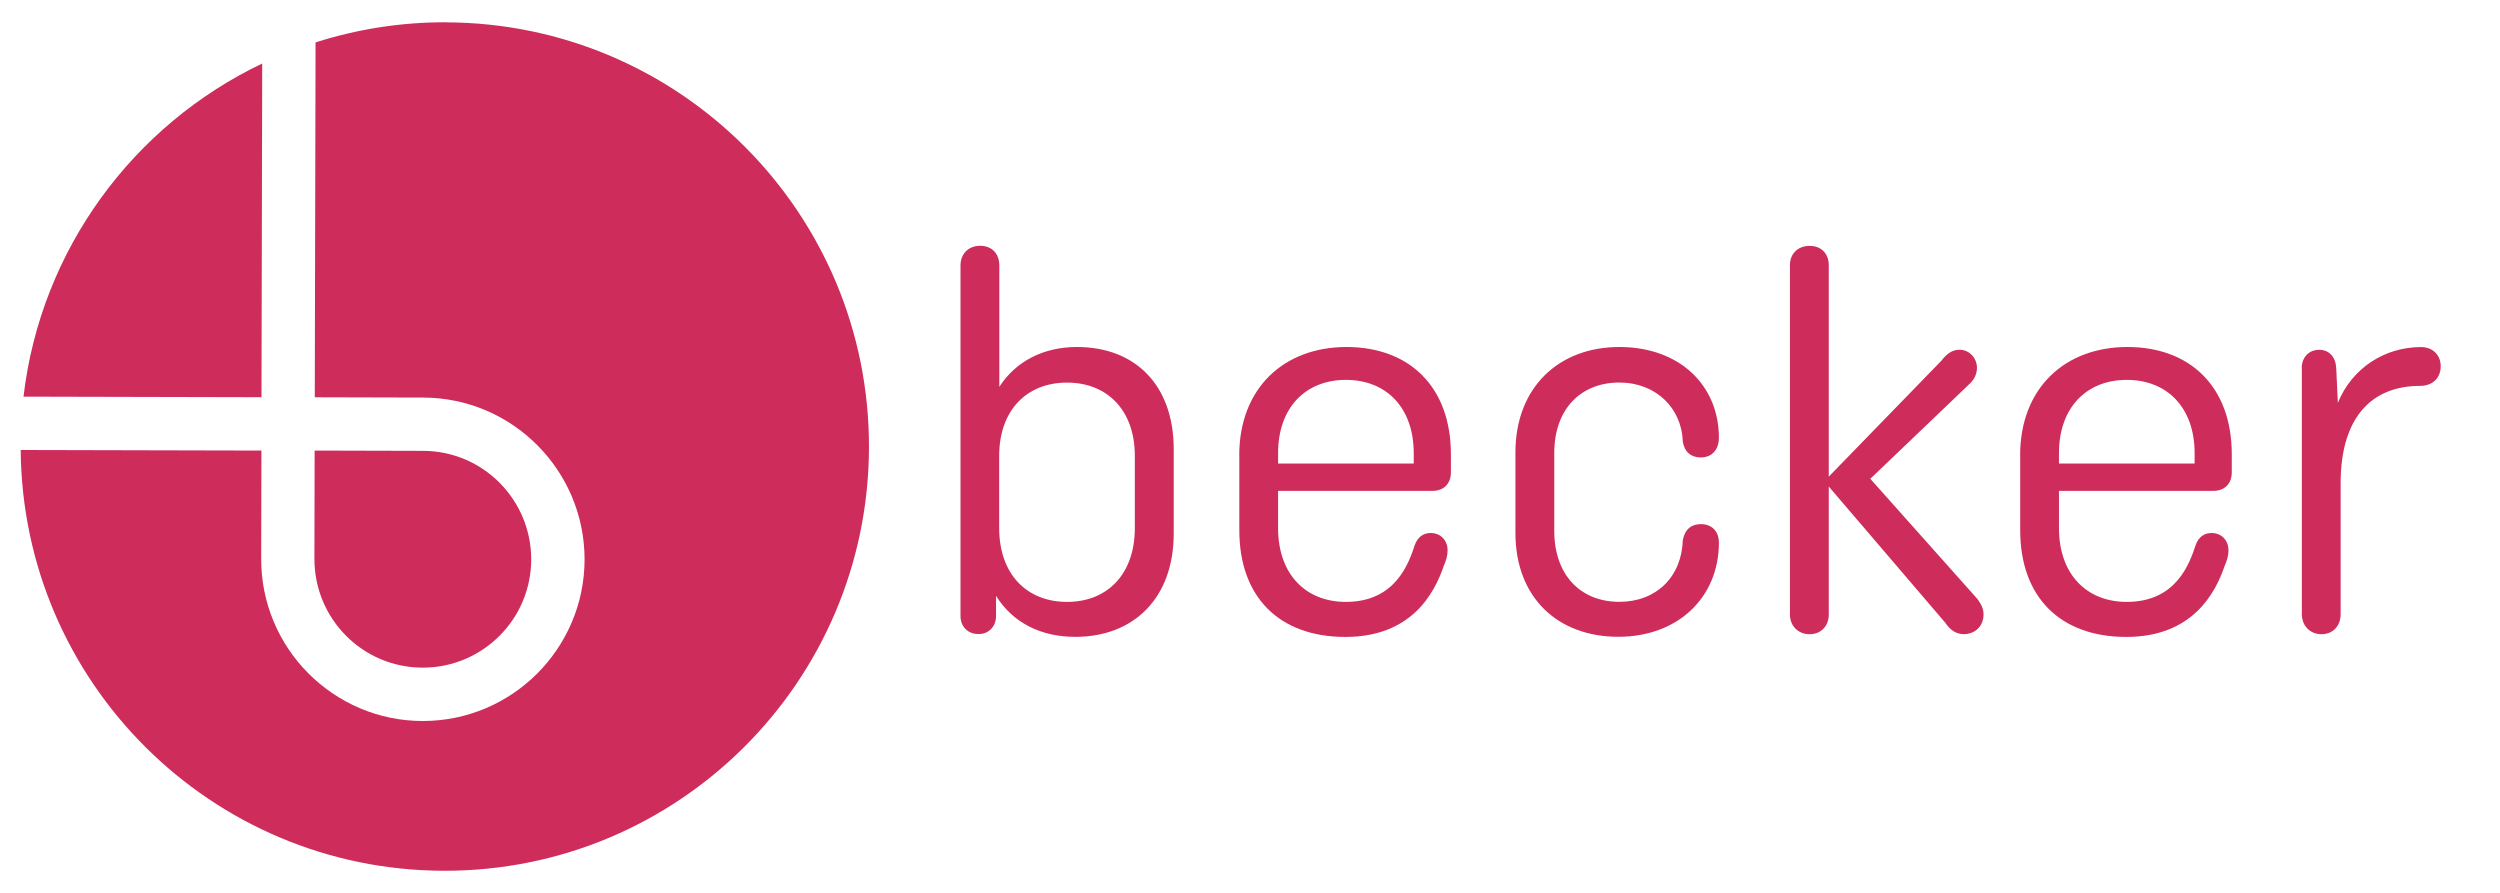
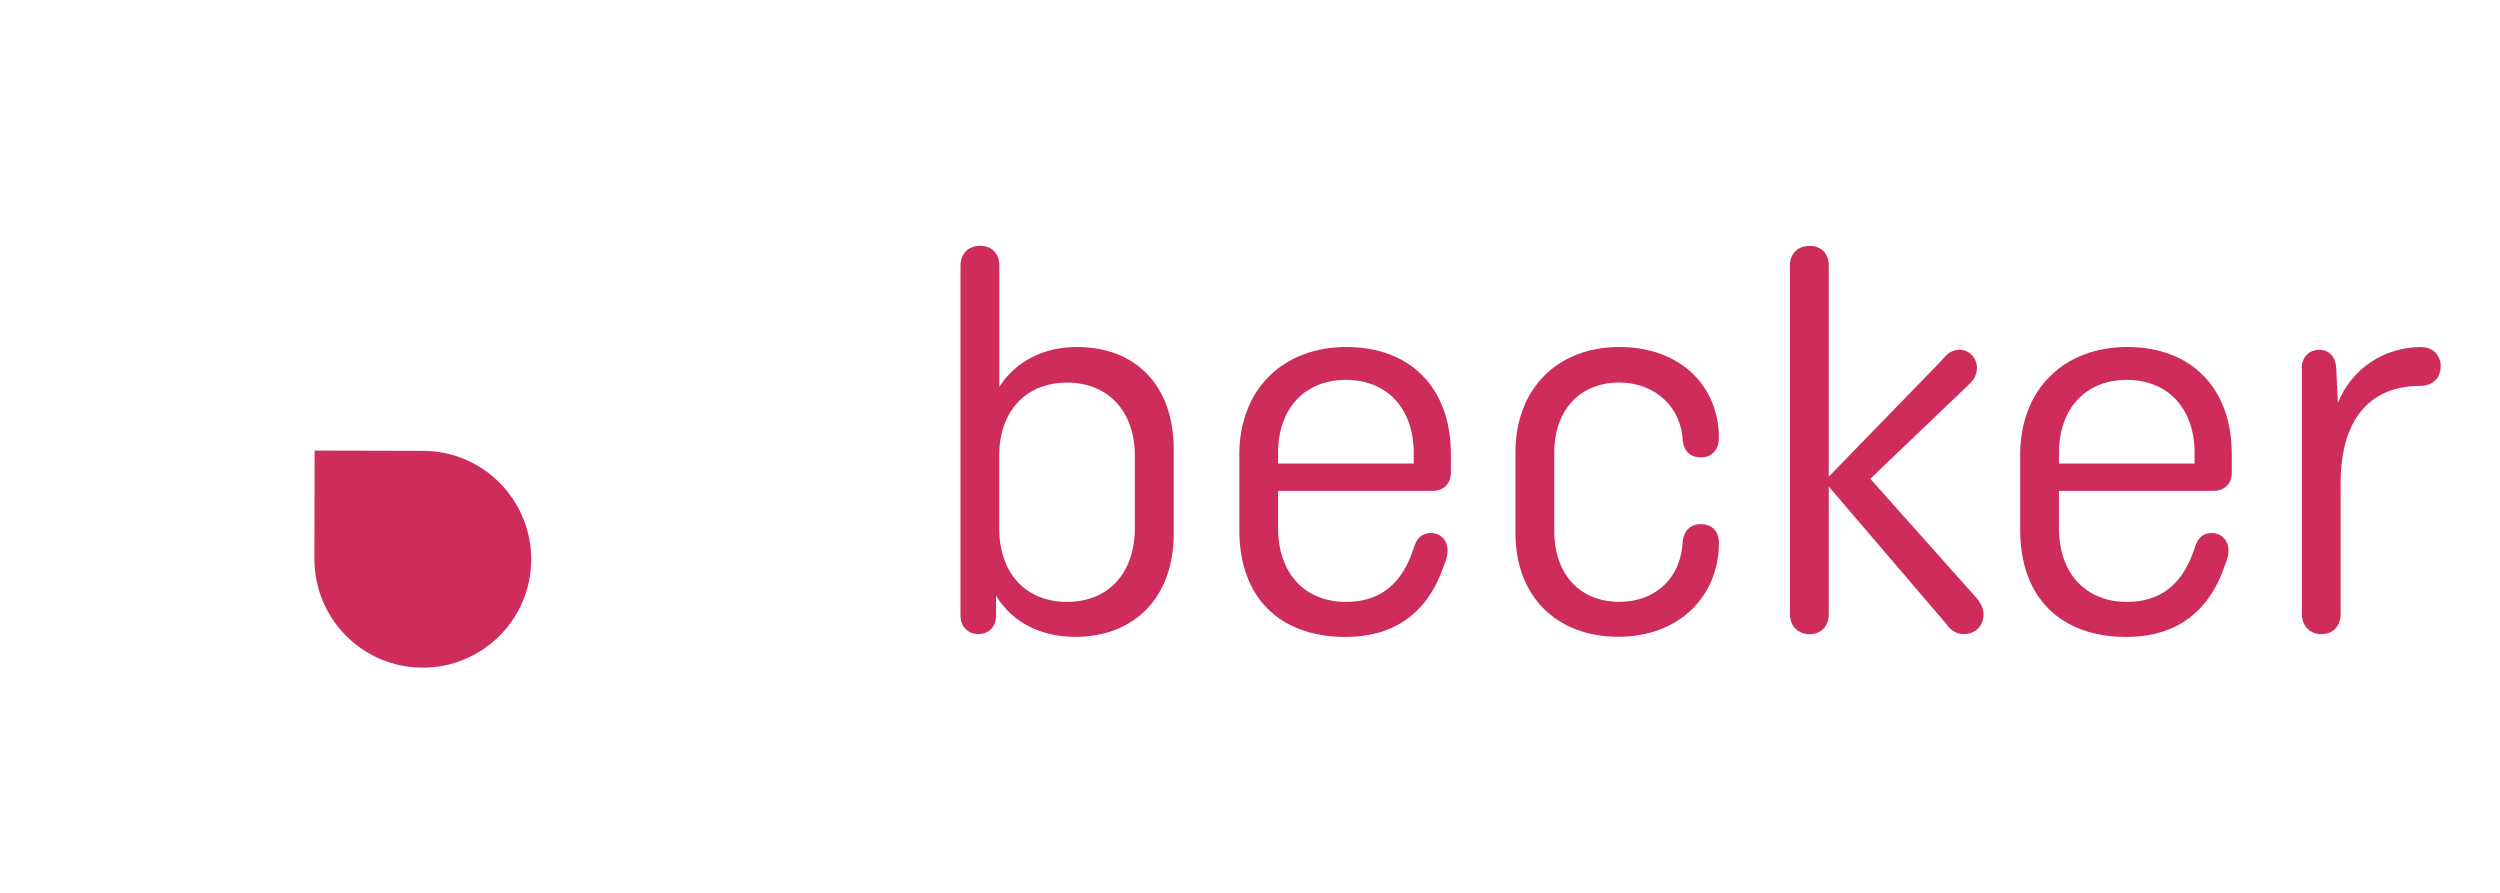
<svg xmlns="http://www.w3.org/2000/svg" viewBox="0 0 349.06 124.7">
  <defs>
    <style>      .cls-1 {        fill: #ce2c5b;      }    </style>
  </defs>
  <g>
    <g id="Ebene_1">
      <g>
        <path class="cls-1" d="M163.88,62.73v11.76c0,9.01-5.57,14.43-13.74,14.43-4.73,0-8.7-1.91-11.07-5.73v2.82c0,1.45-.99,2.52-2.44,2.52-1.53,0-2.52-1.07-2.52-2.52v-48.94c0-1.6,1.07-2.75,2.75-2.75s2.67,1.15,2.67,2.75v16.95c2.29-3.59,6.18-5.57,10.84-5.57,8.09,0,13.51,5.27,13.51,14.28ZM158.45,63.65c0-6.34-3.82-10.23-9.47-10.23s-9.47,3.89-9.47,10.23v10.08c0,6.41,3.82,10.31,9.47,10.31s9.47-3.89,9.47-10.31v-10.08Z" />
        <path class="cls-1" d="M173.03,63.57c0-9.32,6.18-15.12,14.97-15.12s14.58,5.57,14.58,14.97v2.52c0,1.6-.99,2.6-2.6,2.6h-21.53v5.19c0,6.41,3.82,10.31,9.47,10.31,6.95,0,8.78-5.42,9.62-7.94.38-1.07,1.15-1.68,2.21-1.68,1.37,0,2.37.99,2.37,2.44,0,.76-.23,1.45-.53,2.14-1.3,3.82-4.5,9.93-13.74,9.93s-14.81-5.57-14.81-14.89v-10.46ZM197.39,64.72v-1.45c0-6.34-3.82-10.23-9.47-10.23s-9.47,3.89-9.47,10.23v1.45h18.94Z" />
        <path class="cls-1" d="M211.59,63.19c0-9.09,6.03-14.74,14.51-14.74s13.9,5.42,13.9,12.67c0,1.68-.99,2.75-2.52,2.75-1.37,0-2.29-.76-2.52-2.21-.15-4.66-3.74-8.25-8.86-8.25-5.42,0-9.09,3.74-9.09,9.85v10.84c0,6.19,3.67,9.93,9.09,9.93,5.12,0,8.7-3.44,8.86-8.63.3-1.53,1.22-2.22,2.52-2.22,1.53,0,2.52.99,2.52,2.6,0,7.56-5.65,13.13-14.05,13.13s-14.36-5.42-14.36-14.51v-11.22Z" />
        <path class="cls-1" d="M249.92,37c0-1.53,1.07-2.67,2.75-2.67s2.67,1.15,2.67,2.67v29.55l15.73-16.19c.76-.99,1.53-1.53,2.52-1.53,1.37,0,2.44,1.15,2.44,2.52,0,.69-.23,1.45-.92,2.14l-13.97,13.36,14.97,16.8c.61.84.84,1.45.84,2.14,0,1.6-1.15,2.75-2.75,2.75-.99,0-1.83-.46-2.6-1.6l-16.26-19.01v17.87c0,1.6-1.07,2.75-2.67,2.75s-2.75-1.15-2.75-2.75v-48.79Z" />
        <path class="cls-1" d="M282.06,63.57c0-9.32,6.19-15.12,14.97-15.12s14.58,5.57,14.58,14.97v2.52c0,1.6-.99,2.6-2.6,2.6h-21.53v5.19c0,6.41,3.82,10.31,9.47,10.31,6.95,0,8.78-5.42,9.62-7.94.38-1.07,1.15-1.68,2.21-1.68,1.37,0,2.37.99,2.37,2.44,0,.76-.23,1.45-.53,2.14-1.3,3.82-4.51,9.93-13.74,9.93s-14.81-5.57-14.81-14.89v-10.46ZM306.42,64.72v-1.45c0-6.34-3.82-10.23-9.47-10.23s-9.47,3.89-9.47,10.23v1.45h18.94Z" />
        <path class="cls-1" d="M321.38,51.36c0-1.45.99-2.52,2.44-2.52,1.37,0,2.29.99,2.37,2.52l.23,4.89c1.99-4.89,6.57-7.79,11.61-7.79,1.68,0,2.75,1.15,2.75,2.67,0,1.6-1.07,2.75-2.9,2.75-6.57,0-11.07,4.2-11.07,13.59v18.25c0,1.68-1.07,2.83-2.67,2.83s-2.75-1.15-2.75-2.83v-34.36Z" />
      </g>
      <g>
-         <path class="cls-1" d="M36.51,55.46c.03-15.36.08-34.94.1-46.59C18.65,17.44,5.7,34.79,3.28,55.38l33.22.08Z" />
        <path class="cls-1" d="M43.93,62.91l-.03,15.07h0s0,.02,0,.03c0,.01,0,.02,0,.04,0,4.17,1.68,7.96,4.41,10.71,2.73,2.75,6.51,4.45,10.69,4.46s7.96-1.68,10.71-4.41,4.45-6.51,4.46-10.69c0-4.17-1.68-7.96-4.41-10.71s-6.51-4.45-10.69-4.46c0,0,0,0,0,0,0,0,0,0,0,0h0s-15.13-.04-15.13-.04Z" />
-         <path class="cls-1" d="M62.22,3.11c-6.33-.01-12.43.98-18.16,2.81l-.11,49.55,15.15.04h0c6.22.02,11.85,2.56,15.93,6.66,4.08,4.1,6.6,9.75,6.59,15.97-.01,6.22-2.56,11.86-6.65,15.94-4.1,4.08-9.75,6.6-15.97,6.59-6.22-.01-11.86-2.56-15.94-6.65-4.08-4.1-6.6-9.75-6.59-15.97,0-.01,0-.02,0-.04,0-.01,0-.02,0-.03h0s.01-6.17.03-15.07l-33.61-.08c.26,32.43,26.58,58.68,59.08,58.75,32.71.07,59.28-26.39,59.36-59.1.07-32.71-26.39-59.28-59.1-59.36Z" />
      </g>
    </g>
  </g>
</svg>